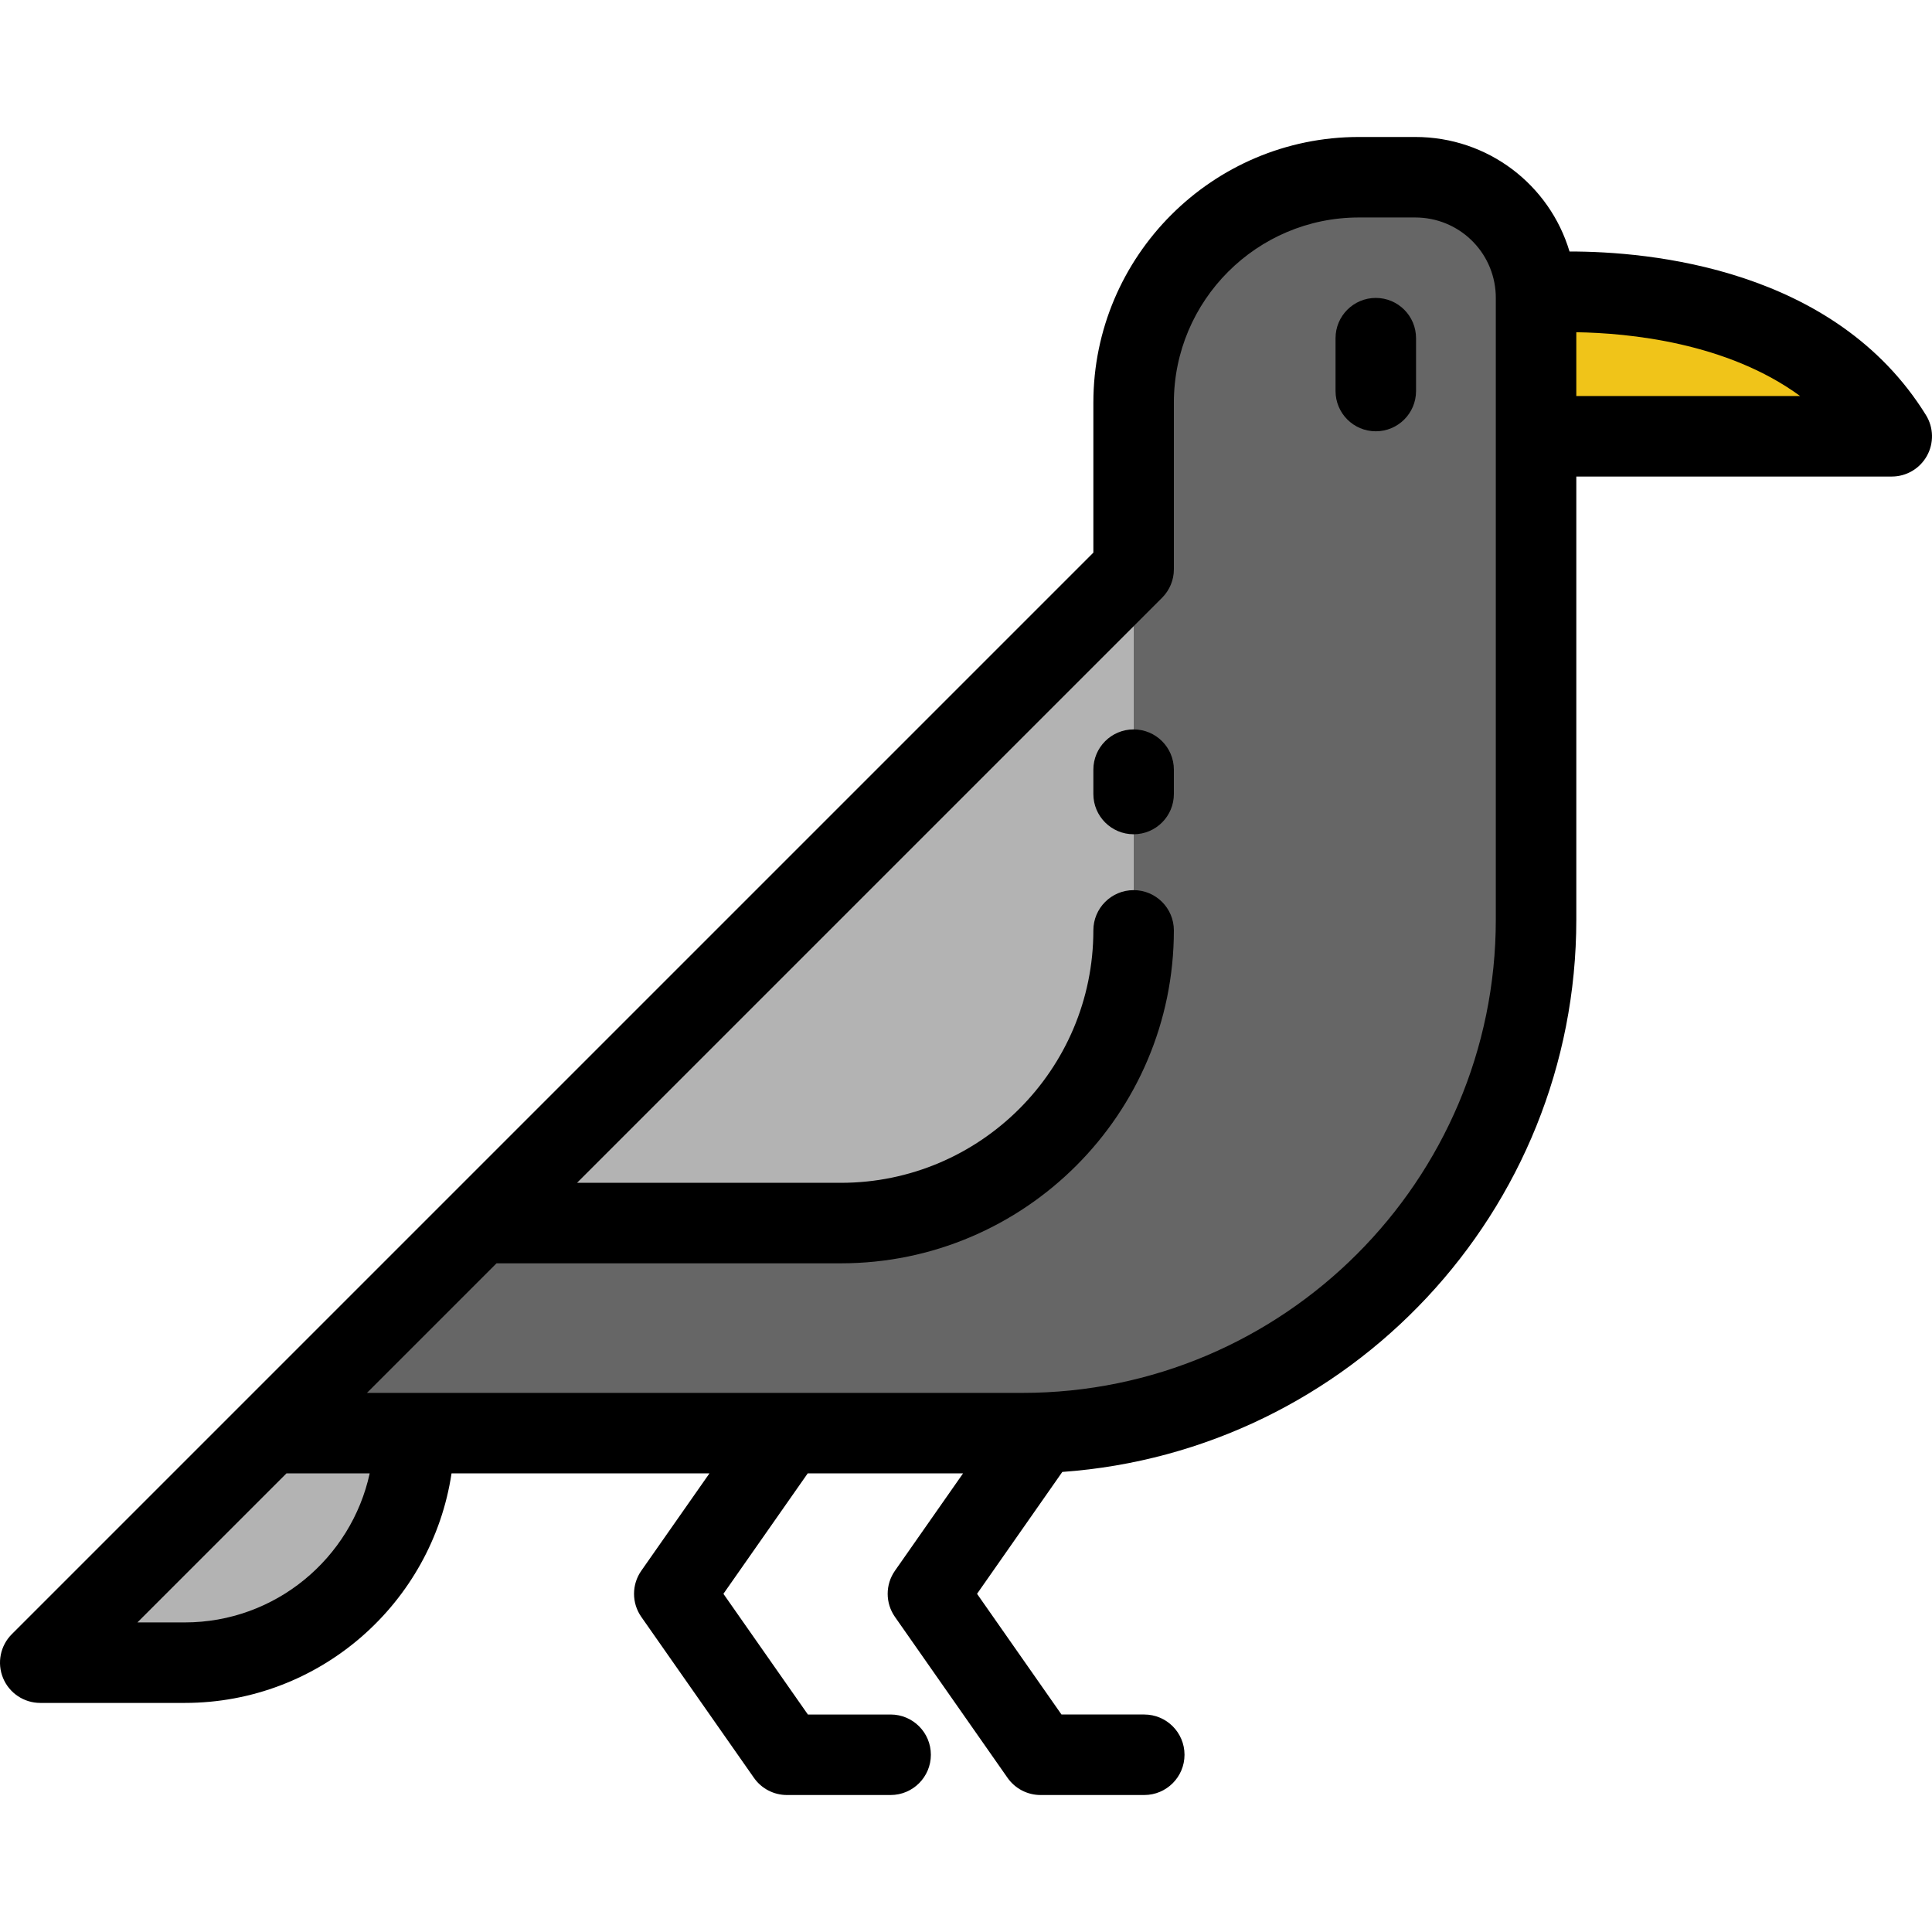
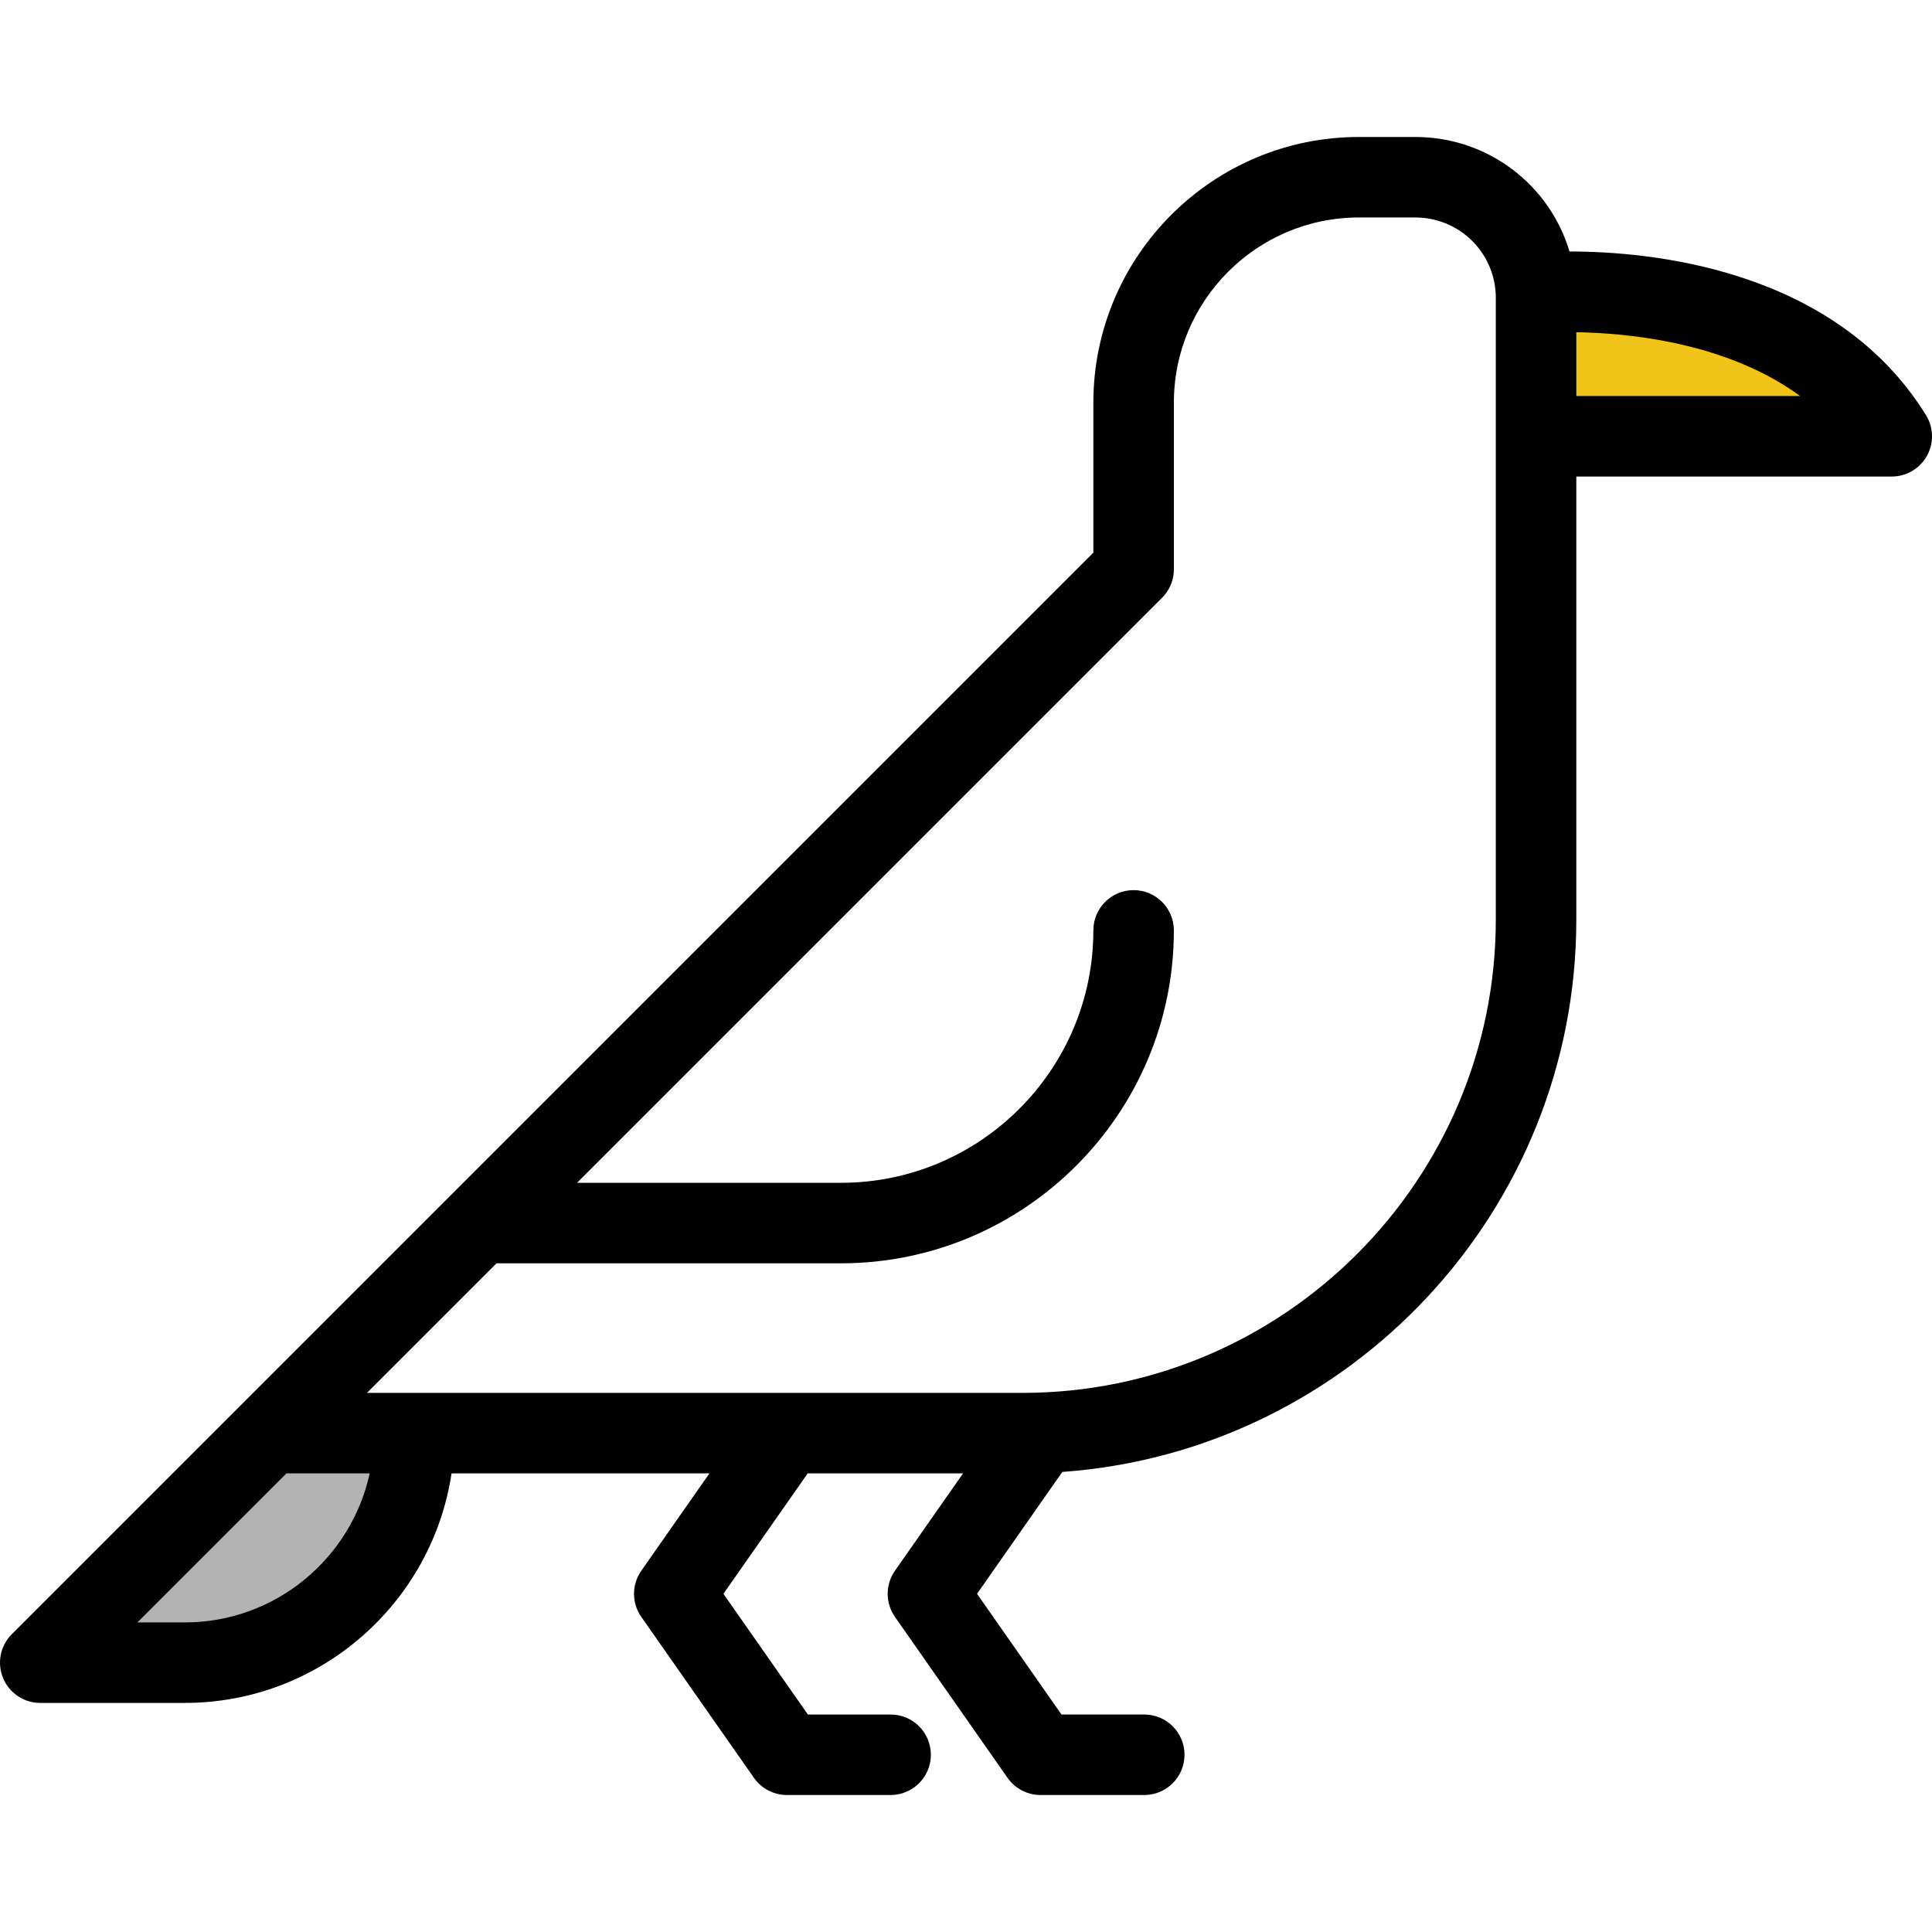
<svg xmlns="http://www.w3.org/2000/svg" version="1.1" id="Layer_1" x="0px" y="0px" viewBox="0 0 512 512" style="enable-background:new 0 0 512 512;" xml:space="preserve">
  <path style="fill:#F0C419;" d="M501.333,115.623h-94.261v-36.64c0-0.448-0.012-0.895-0.025-1.331h0.025  C407.072,77.653,473.914,71.3,501.333,115.623z" />
-   <path style="fill:#666666;" d="M208.495,379.797h-98.702H71.495l56.521-56.509l0.835,0.835h94.007  c42.835,0,77.563-34.727,77.563-77.563v-92.978l-1.356-1.356l1.356-1.356v-44.178c0-32.986,26.741-59.727,59.715-59.727h14.908  c17.243,0,31.303,13.625,32.005,30.686c0.012,0.435,0.025,0.883,0.025,1.331v36.64v35.248v92.81  c0,75.179-60.949,136.116-136.128,136.116L208.495,379.797L208.495,379.797z" />
  <g>
-     <path style="fill:#B3B3B3;" d="M300.42,153.582v92.978c0,42.835-34.727,77.563-77.563,77.563H128.85l-0.835-0.835l171.05-171.061   L300.42,153.582z" />
    <path style="fill:#B3B3B3;" d="M71.495,379.797h38.298c0,33.59-27.237,60.828-60.828,60.828H10.666L71.495,379.797z" />
  </g>
  <path d="M0.813,444.707c1.651,3.986,5.54,6.585,9.855,6.585h38.298c35.797,0,65.531-26.447,70.695-60.828h68.349l-18.057,25.798  c-2.571,3.673-2.571,8.56,0,12.233l29.852,42.653c1.996,2.852,5.258,4.55,8.739,4.55h27.479c5.891,0,10.667-4.775,10.667-10.667  s-4.775-10.667-10.667-10.667h-21.925l-22.386-31.986l22.338-31.915h41.168l-18.049,25.801c-2.569,3.671-2.569,8.557,0,12.229  l29.839,42.652c1.996,2.852,5.26,4.553,8.74,4.553h27.491c5.89,0,10.667-4.775,10.667-10.667s-4.777-10.667-10.667-10.667h-21.936  l-22.378-31.986l22.596-32.299c76.023-5.44,136.217-69.019,136.217-146.399v-92.809v-24.581h83.595c3.869,0,7.435-2.095,9.317-5.474  c1.884-3.379,1.789-7.514-0.246-10.803c-24.131-39.009-73.359-43.385-94.464-43.361c-5.281-17.663-21.59-30.351-40.897-30.351  h-14.908c-38.81,0-70.382,31.579-70.382,70.394v39.759L3.124,433.082C0.073,436.133-0.839,440.721,0.813,444.707z M417.738,104.957  V88.045c13.885,0.217,39.925,2.705,59.324,16.912C477.062,104.957,417.738,104.957,417.738,104.957z M360.135,57.633h14.908  c11.479,0,20.844,8.955,21.345,20.398c0.01,0.313,0.018,0.633,0.018,0.953v71.888v92.809c0,69.173-56.283,125.45-125.461,125.45  h-61.849c-0.362-0.018-0.723-0.018-1.084,0H97.247l34.34-34.34h91.27c48.65,0,88.229-39.58,88.229-88.229  c0-5.891-4.777-10.667-10.667-10.667s-10.667,4.775-10.667,10.667c0,36.886-30.01,66.896-66.896,66.896H152.92l155.042-155.042  c0.036-0.036,0.066-0.076,0.101-0.112c0.209-0.214,0.413-0.435,0.603-0.667c0.113-0.137,0.211-0.281,0.316-0.422  c0.102-0.138,0.209-0.272,0.305-0.415c0.109-0.162,0.203-0.331,0.302-0.497c0.079-0.132,0.162-0.261,0.236-0.398  c0.09-0.166,0.165-0.338,0.245-0.509c0.068-0.145,0.141-0.289,0.203-0.437c0.068-0.164,0.124-0.333,0.183-0.5  c0.058-0.161,0.119-0.321,0.17-0.485c0.051-0.169,0.089-0.339,0.131-0.51c0.042-0.166,0.089-0.332,0.123-0.501  c0.039-0.198,0.063-0.399,0.092-0.599c0.02-0.144,0.048-0.287,0.063-0.433c0.035-0.353,0.053-0.706,0.053-1.06v-44.173  C311.087,79.641,333.09,57.633,360.135,57.633z M75.913,390.464h22.06c-4.905,22.55-25.01,39.494-49.009,39.494H36.418  L75.913,390.464z" />
-   <path d="M364.6,114.298c5.89,0,10.667-4.775,10.667-10.667V89.62c0-5.891-4.777-10.667-10.667-10.667s-10.667,4.775-10.667,10.667  v14.013C353.934,109.523,358.709,114.298,364.6,114.298z" />
-   <path d="M300.42,193.301c-5.89,0-10.667,4.775-10.667,10.667v6.453c0,5.891,4.777,10.667,10.667,10.667s10.667-4.775,10.667-10.667  v-6.453C311.087,198.077,306.31,193.301,300.42,193.301z" />
  <g>
</g>
  <g>
</g>
  <g>
</g>
  <g>
</g>
  <g>
</g>
  <g>
</g>
  <g>
</g>
  <g>
</g>
  <g>
</g>
  <g>
</g>
  <g>
</g>
  <g>
</g>
  <g>
</g>
  <g>
</g>
  <g>
</g>
</svg>